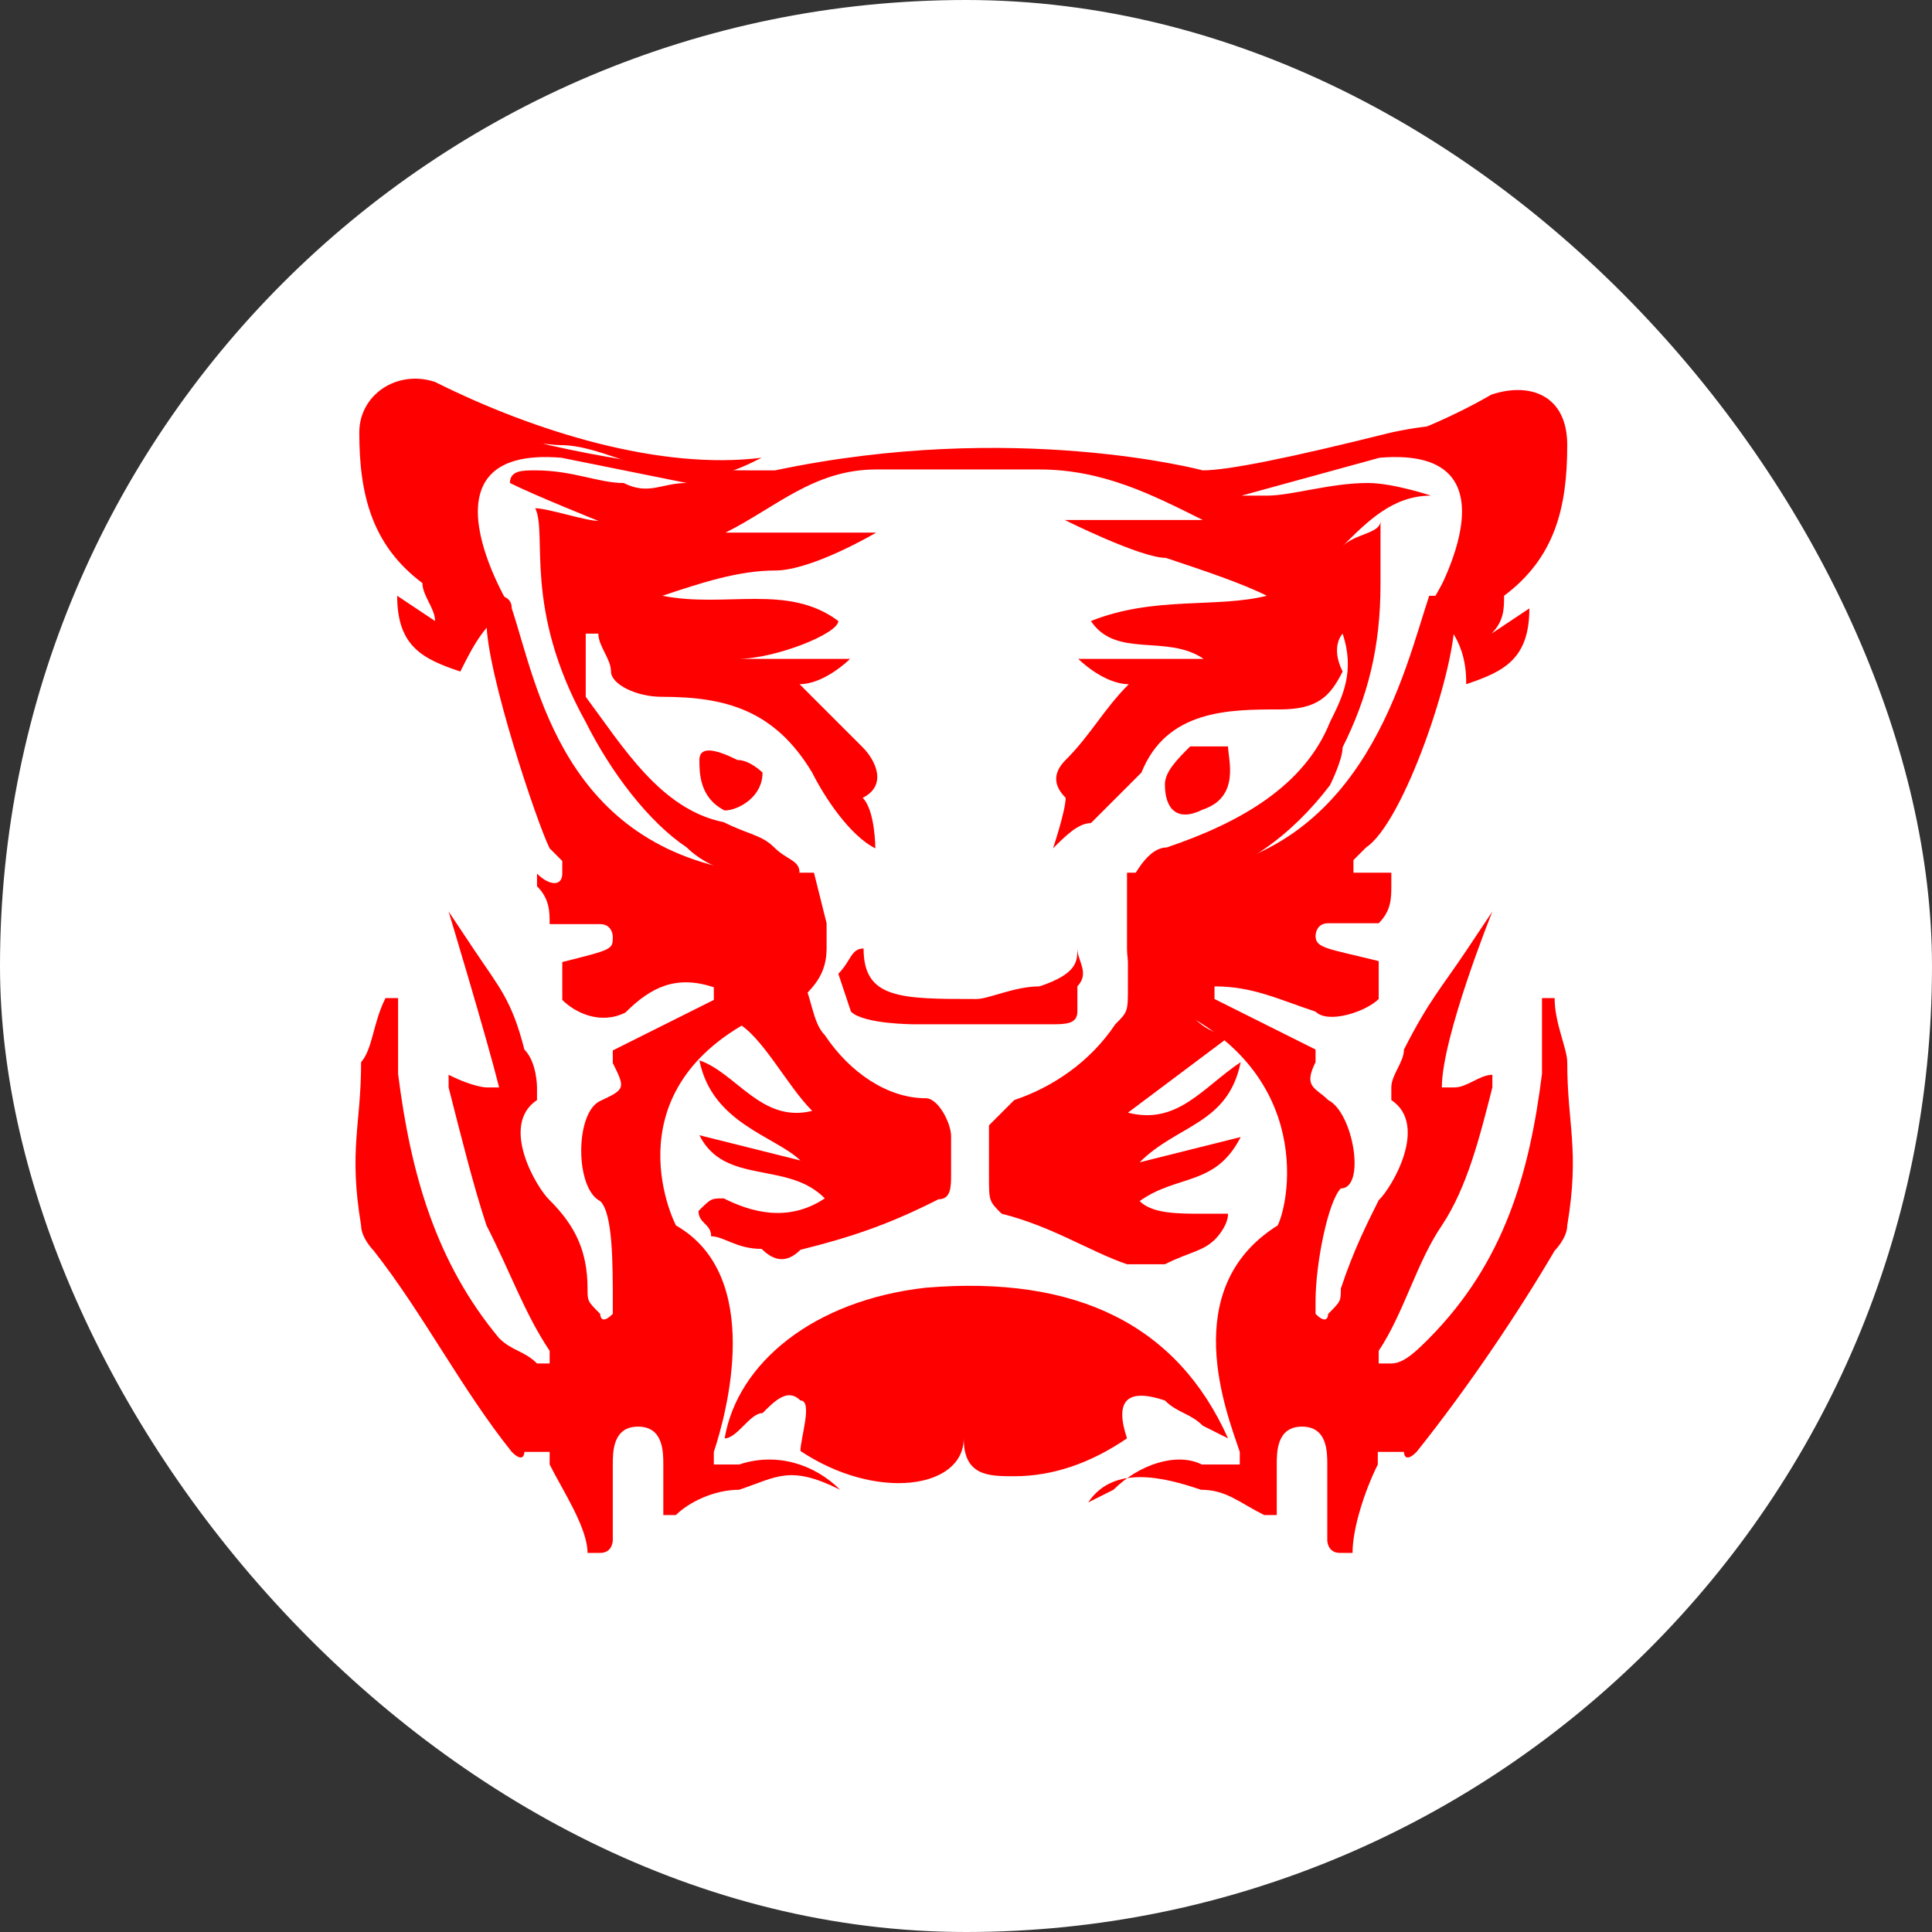
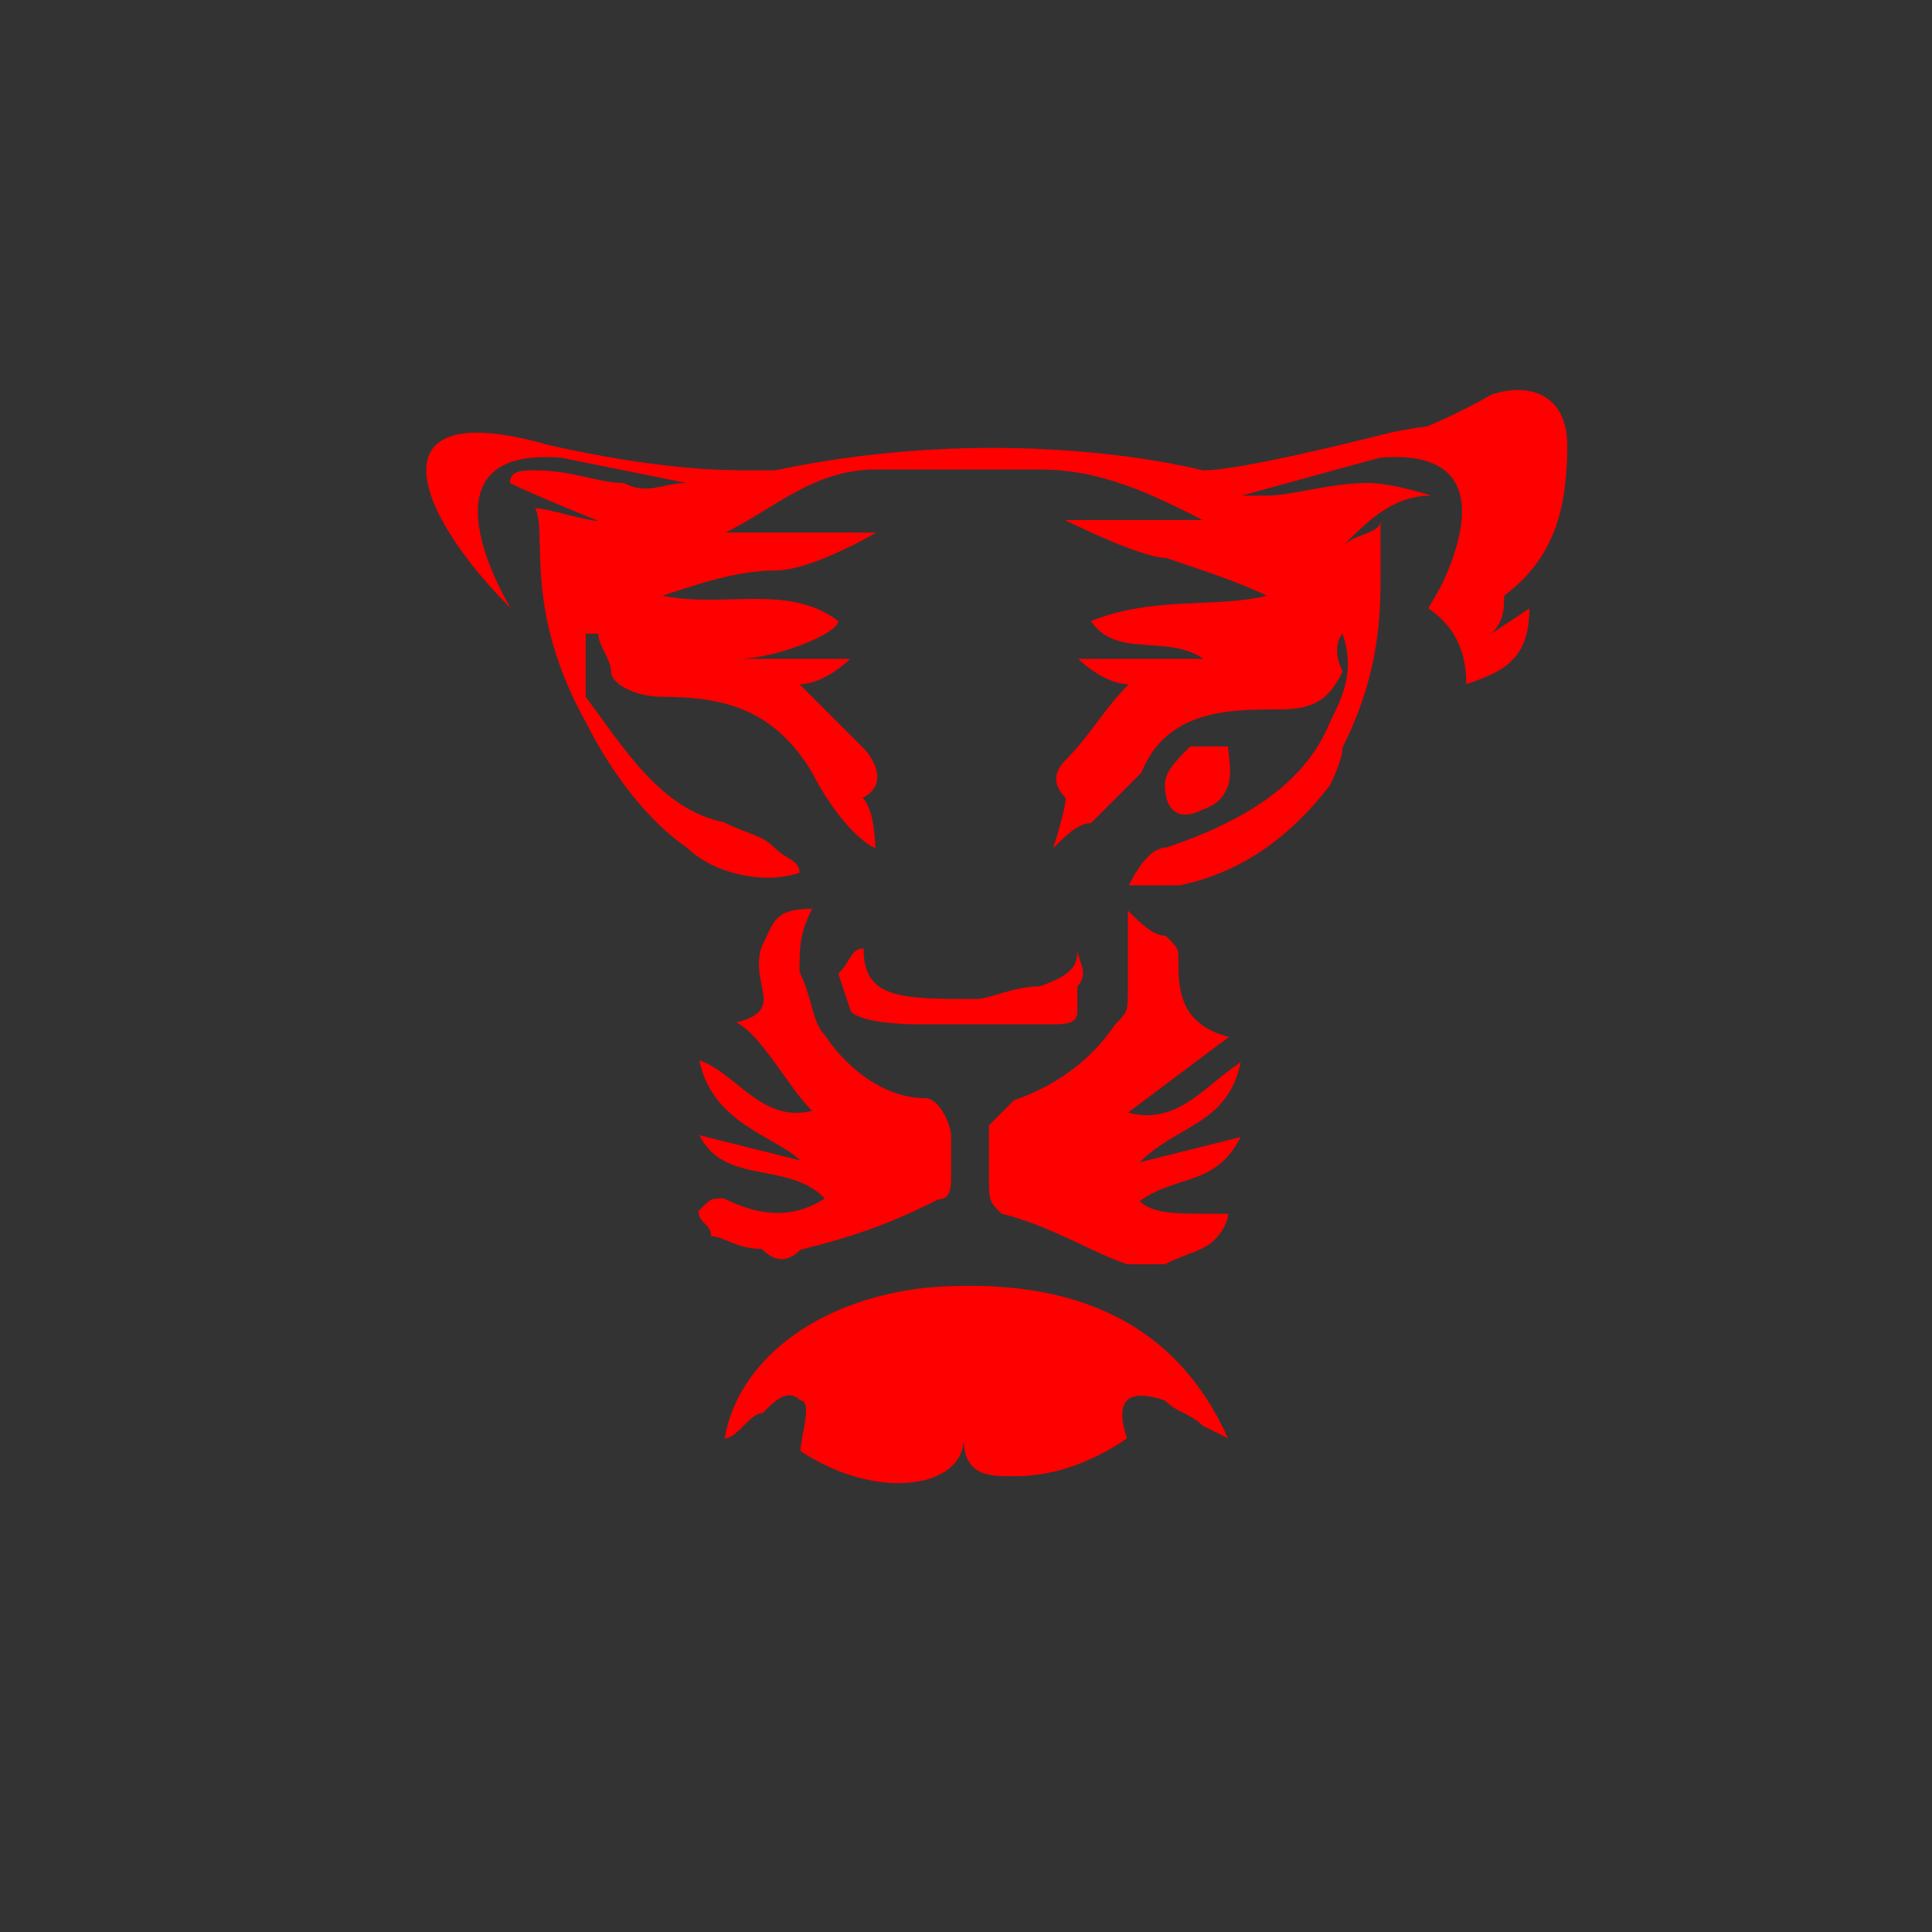
<svg xmlns="http://www.w3.org/2000/svg" width="500" height="500" viewBox="0 0 500 500" fill="none">
  <rect x="0" y="0" width="500" height="500" fill="#333333" stroke="none" />
-   <rect width="500" height="500" rx="250" fill="white" />
  <path d="M386.223 128.268C386.223 111.925 357.039 118.462 353.771 118.462C343.965 118.462 334.159 124.999 327.622 124.999C321.085 124.999 311.279 121.731 304.742 121.731C330.891 124.999 363.343 115.194 385.99 102.119C395.795 98.851 405.601 102.119 405.601 115.194C405.601 131.536 402.332 144.377 389.258 154.183C389.258 157.452 389.258 160.72 385.99 163.989L395.795 157.452C395.795 170.526 389.258 173.794 379.452 177.063C379.452 173.794 379.452 163.989 369.647 157.452L386.223 128.268Z" fill="#FF0000" />
-   <path d="M132.207 157.451C125.67 160.72 122.402 167.257 119.133 173.794C109.327 170.525 102.79 167.257 102.79 154.183L112.596 160.72C112.596 157.451 109.327 154.183 109.327 150.914C96.253 141.108 92.984 128.034 92.984 111.925C92.984 102.119 102.79 95.582 112.596 98.85C138.744 111.925 171.197 121.73 197.112 118.462C190.575 121.73 184.037 124.999 174.232 121.73C164.426 121.73 154.62 115.193 145.048 115.193C138.511 115.193 112.596 108.656 112.596 124.999L132.207 157.451Z" fill="#FF0000" />
  <path d="M239.604 333.254C210.42 336.523 190.809 352.866 187.54 372.244C190.809 372.244 194.077 365.707 197.346 365.707C200.614 362.438 203.883 359.169 207.151 362.438C210.42 362.438 207.151 372.244 207.151 375.512C226.763 388.586 249.409 385.318 249.409 372.244C249.409 382.049 255.947 382.049 262.484 382.049C272.289 382.049 282.095 378.781 291.667 372.244C288.399 362.438 291.667 359.169 301.473 362.438C304.742 365.706 308.01 365.706 311.279 368.975L317.816 372.244C304.742 343.06 278.827 329.986 239.604 333.254Z" fill="#FF0000" />
  <path d="M207.153 323.448C220.227 320.179 230.033 316.911 242.873 310.373C246.142 310.373 246.142 307.105 246.142 303.836C246.142 300.568 246.142 297.299 246.142 294.031C246.142 290.762 242.873 284.225 239.605 284.225C229.799 284.225 219.993 277.688 213.456 267.882C210.188 264.613 210.188 258.076 206.919 251.539C206.919 245.002 206.919 241.733 210.188 235.196C200.382 235.196 200.382 238.465 197.113 245.002C193.845 254.808 203.651 261.345 190.576 264.613C197.113 267.882 203.651 280.956 210.188 287.494C197.113 290.762 190.576 277.688 181.004 274.419C184.273 290.762 200.615 294.031 207.153 300.334L181.004 293.797C187.541 306.871 203.884 300.334 213.456 310.14C203.651 316.677 193.845 313.409 187.308 310.14C184.039 310.14 184.039 310.14 180.771 313.409C180.771 316.677 184.039 316.677 184.039 319.946C187.308 319.946 190.576 323.214 197.113 323.214C200.615 326.716 203.884 326.716 207.153 323.448Z" fill="#FF0000" />
  <path d="M278.827 245.469C278.827 248.737 278.827 252.006 269.022 255.274C262.485 255.274 255.947 258.543 252.679 258.543C233.067 258.543 223.495 258.543 223.495 245.469C220.227 245.469 220.227 248.737 216.958 252.006C220.227 261.812 220.227 261.812 220.227 261.812C223.495 265.08 236.569 265.08 236.569 265.08C252.912 265.08 259.449 265.08 272.29 265.08C275.559 265.08 278.827 265.08 278.827 261.812C278.827 258.543 278.827 255.274 278.827 255.274C282.096 251.772 278.827 248.737 278.827 245.469Z" fill="#FF0000" />
  <path d="M311.28 209.515C321.086 206.246 317.817 196.44 317.817 193.172C314.549 193.172 311.28 193.172 308.012 193.172C304.743 196.44 301.475 199.709 301.475 202.978C301.475 209.515 304.743 212.783 311.28 209.515Z" fill="#FF0000" />
  <path d="M321.086 294.265L294.938 300.802C304.743 290.996 317.818 290.996 321.086 274.887C311.281 281.424 304.743 291.23 291.903 287.961L318.051 268.35C304.977 265.081 304.977 255.276 304.977 248.738C304.977 245.47 304.977 245.47 301.708 242.201C298.44 242.201 295.171 238.933 291.903 235.664C291.903 238.933 291.903 242.201 291.903 245.47C291.903 248.738 291.903 252.007 291.903 255.275C291.903 261.813 291.903 261.813 288.634 265.081C282.097 274.887 272.291 281.424 262.485 284.693C259.217 287.961 255.948 291.23 255.948 291.23C255.948 294.498 255.948 301.036 255.948 304.304C255.948 310.841 255.948 310.841 259.217 314.11C272.291 317.378 282.097 323.916 291.669 327.184C294.938 327.184 298.206 327.184 301.475 327.184C308.012 323.916 311.281 323.916 314.549 320.647C314.549 320.647 317.818 317.378 317.818 314.11C314.549 314.11 314.549 314.11 311.281 314.11C304.743 314.11 298.206 314.11 294.938 310.841C304.743 303.837 314.549 307.106 321.086 294.265Z" fill="#FF0000" />
-   <path d="M181.003 196.675C181.003 199.943 181.003 206.48 187.54 209.749C190.809 209.749 197.346 206.48 197.346 199.943C197.346 199.943 194.077 196.675 190.809 196.675C184.271 193.406 181.003 193.406 181.003 196.675Z" fill="#FF0000" />
  <path d="M132.209 157.451C132.209 157.451 106.06 115.193 145.283 118.462L177.736 124.999C171.198 124.999 167.93 128.267 161.393 124.999C154.856 124.999 148.318 121.73 138.513 121.73C135.244 121.73 131.976 121.73 131.976 124.999C138.513 128.267 154.856 134.805 154.856 134.805C151.587 134.805 141.781 131.536 138.513 131.536C141.781 138.073 135.244 157.451 151.587 186.868C158.124 199.943 167.93 212.783 177.736 219.321C184.273 225.858 197.347 229.126 206.919 225.858C206.919 222.589 203.651 222.589 200.382 219.321C197.114 216.052 193.845 216.052 187.308 212.783C170.965 209.515 161.159 193.172 151.587 180.331C151.587 173.794 151.587 170.525 151.587 163.988H154.856C154.856 167.257 158.124 170.525 158.124 173.794C158.124 177.063 164.661 180.331 171.198 180.331C187.541 180.331 200.382 183.6 210.188 199.943C213.456 206.48 219.994 216.285 226.531 219.554C226.531 219.554 226.531 209.748 223.262 206.48C229.799 203.211 226.531 196.674 223.262 193.405C219.994 190.137 213.456 183.6 206.919 177.063C213.456 177.063 219.994 170.525 219.994 170.525H190.81C200.616 170.525 216.958 163.988 216.958 160.72C203.884 150.914 187.775 157.451 171.432 154.183C181.238 150.914 191.043 147.645 200.616 147.645C210.188 147.645 226.764 137.84 226.764 137.84H187.775C200.849 131.303 210.655 121.497 226.764 121.497C239.838 121.497 255.948 121.497 269.022 121.497C285.365 121.497 298.206 128.034 311.28 134.571H275.559C275.559 134.571 295.171 144.377 301.708 144.377C311.514 147.645 321.319 150.914 327.856 154.183C314.782 157.451 298.673 154.183 282.33 160.72C288.867 170.525 301.941 163.988 311.514 170.525H279.061C279.061 170.525 285.598 177.063 292.136 177.063C285.598 183.6 282.33 190.137 275.793 196.674C272.524 199.943 272.524 203.211 275.793 206.48C275.793 209.748 272.524 219.554 272.524 219.554C275.793 216.285 279.061 213.017 282.33 213.017C288.867 206.48 292.136 203.211 295.404 199.943C301.941 183.6 318.284 183.6 331.125 183.6C340.931 183.6 344.199 180.331 347.468 173.794C344.199 167.257 347.468 163.988 347.468 163.988C350.736 173.794 347.468 180.331 344.199 186.868C337.662 203.211 321.319 212.783 301.941 219.321C298.673 219.321 295.404 222.589 292.136 229.126C295.404 229.126 301.941 229.126 305.21 229.126C321.553 225.858 334.394 216.052 344.199 203.211C344.199 203.211 347.468 196.674 347.468 193.405C354.005 180.331 357.274 167.49 357.274 151.147C357.274 144.61 357.274 141.342 357.274 134.805C357.274 138.073 350.736 138.073 347.468 141.342C354.005 134.805 360.542 128.267 370.348 128.267C370.348 128.267 360.542 124.999 354.005 124.999C344.199 124.999 334.394 128.267 327.856 128.267C324.588 128.267 324.588 128.267 321.319 128.267L357.04 118.462C395.796 115.193 369.881 157.451 369.881 157.451C396.03 131.536 405.602 102.119 360.075 111.925C333.927 118.462 317.817 121.73 311.28 121.73C311.28 121.73 262.485 108.656 200.616 121.73H194.078C187.541 121.73 171.198 121.73 142.015 115.193C96.488 102.119 106.294 131.536 132.209 157.451Z" fill="#FF0000" />
-   <path d="M402.334 258.31C399.065 258.31 399.065 258.31 399.065 258.31C399.065 264.847 399.065 271.384 399.065 277.921C395.796 303.836 389.259 326.716 369.881 346.327C366.613 349.596 363.344 352.865 360.076 352.865H356.807C356.807 352.865 356.807 352.865 356.807 349.596C363.344 339.79 366.613 326.716 373.15 317.144C379.687 307.338 382.956 294.264 386.224 281.423V278.154C382.956 278.154 379.687 281.423 376.418 281.423H373.15C373.15 268.349 386.224 235.896 386.224 235.896L379.687 245.702C373.15 255.508 369.881 258.776 363.344 271.617C363.344 274.886 360.076 278.154 360.076 281.423V284.692C369.881 291.229 360.076 307.572 356.807 310.607C353.538 317.144 350.27 323.681 347.001 333.487C347.001 336.755 347.001 336.755 343.733 340.024C343.733 340.024 343.733 343.292 340.464 340.024C340.464 340.024 340.464 340.024 340.464 336.755C340.464 326.949 343.733 310.84 347.001 307.572C353.538 307.572 350.27 287.96 343.733 284.692C340.464 281.423 337.196 281.423 340.464 274.886V271.617L314.316 258.543V255.274C324.121 255.274 330.658 258.543 340.464 261.812C343.733 265.08 353.538 261.812 356.807 258.543V255.274V252.006V248.737C343.733 245.469 340.464 245.469 340.464 242.2C340.464 242.2 340.464 238.932 343.733 238.932C347.001 238.932 353.538 238.932 356.807 238.932C360.076 235.663 360.076 232.394 360.076 229.126V225.857C353.538 225.857 353.538 225.857 350.27 225.857V222.589C350.27 222.589 350.27 222.589 353.538 219.32C363.344 212.783 376.418 173.794 376.418 160.719V157.451C376.418 157.451 376.418 154.182 373.15 154.182C373.15 154.182 373.15 154.182 369.881 154.182C363.344 173.794 353.538 219.32 308.012 225.857C304.743 225.857 301.475 225.857 294.938 225.857H291.669V238.932C291.669 242.2 291.669 245.469 291.669 245.469C291.669 252.006 294.938 255.274 298.206 258.543C340.464 274.886 333.927 310.607 330.658 317.144C304.51 333.487 317.584 365.939 320.853 375.745V379.013C317.584 379.013 314.316 379.013 311.047 379.013C304.51 375.745 294.704 379.013 288.167 385.55L281.63 388.819C288.167 379.013 301.241 382.282 310.814 385.55C317.351 385.55 320.619 388.819 327.156 392.087H330.425C330.425 388.819 330.425 382.282 330.425 379.013C330.425 375.745 330.425 369.208 336.962 369.208C343.499 369.208 343.499 375.745 343.499 379.013C343.499 385.55 343.499 392.087 343.499 398.625C343.499 398.625 343.499 401.893 346.768 401.893C346.768 401.893 346.768 401.893 350.036 401.893C350.036 395.356 353.305 385.55 356.574 379.013C356.574 379.013 356.574 379.013 356.574 375.745H363.344C363.344 375.745 363.344 379.013 366.613 375.745C379.687 359.402 392.761 340.024 402.334 323.681C402.334 323.681 405.602 320.412 405.602 317.144C408.871 297.532 405.602 291.229 405.602 274.886C405.602 271.384 402.334 264.847 402.334 258.31Z" fill="#FF0000" />
-   <path d="M99.756 258.31C103.025 258.31 103.025 258.31 103.025 258.31C103.025 264.847 103.025 271.384 103.025 277.921C106.294 303.836 112.831 326.716 129.174 346.327C132.442 349.596 135.711 349.596 138.979 352.865H142.248C142.248 352.865 142.248 352.865 142.248 349.596C135.711 339.79 132.442 329.985 125.905 317.144C122.636 307.338 119.368 294.264 116.099 281.423V278.154C122.636 281.423 125.905 281.423 125.905 281.423H129.174C125.905 268.349 116.099 235.896 116.099 235.896L122.636 245.702C129.174 255.508 132.442 258.776 135.711 271.617C138.979 274.886 138.979 281.423 138.979 281.423V284.692C129.174 291.229 138.979 307.572 142.248 310.607C148.785 317.144 152.054 323.681 152.054 333.487C152.054 336.755 152.054 336.755 155.322 340.024C155.322 340.024 155.322 343.292 158.591 340.024C158.591 340.024 158.591 340.024 158.591 336.755C158.591 326.949 158.591 313.875 155.322 310.84C148.785 307.572 148.785 287.96 155.322 284.925C161.859 281.89 161.859 281.656 158.591 275.119V271.851L184.739 258.776V255.508C174.934 252.239 168.396 255.508 161.859 262.045C155.322 265.314 148.785 262.045 145.516 258.776V255.508V252.239V248.971C158.591 245.702 158.591 245.702 158.591 242.434C158.591 242.434 158.591 239.165 155.322 239.165C152.054 239.165 145.516 239.165 142.248 239.165C142.248 235.896 142.248 232.628 138.979 229.359V226.091C142.248 229.359 145.516 229.359 145.516 226.091V222.822C145.516 222.822 145.516 222.822 142.248 219.554C138.979 213.016 125.905 174.027 125.905 160.953V157.451C125.905 154.182 129.174 154.182 129.174 154.182C129.174 154.182 132.442 154.182 132.442 157.451C138.979 177.062 145.516 219.32 194.312 225.857C197.58 225.857 200.849 225.857 207.386 225.857H210.654L213.923 238.932C213.923 242.2 213.923 245.469 213.923 245.469C213.923 252.006 210.654 255.274 207.386 258.543C158.591 274.886 171.665 310.607 174.934 317.144C197.814 330.218 188.008 365.939 184.739 375.745V379.013C188.008 379.013 191.276 379.013 191.276 379.013C201.082 375.745 210.888 379.013 217.425 385.55C204.351 379.013 201.082 382.282 191.276 385.55C184.739 385.55 178.202 388.819 174.934 392.087H171.665C171.665 388.819 171.665 382.282 171.665 379.013C171.665 375.745 171.665 369.208 165.128 369.208C158.591 369.208 158.591 375.745 158.591 379.013C158.591 385.55 158.591 392.087 158.591 398.625C158.591 398.625 158.591 401.893 155.322 401.893C155.322 401.893 155.322 401.893 152.054 401.893C152.054 395.356 145.516 385.55 142.248 379.013C142.248 379.013 142.248 379.013 142.248 375.745H135.711C135.711 375.745 135.711 379.013 132.442 375.745C119.368 359.402 109.562 340.024 96.721 323.681C96.721 323.681 93.453 320.412 93.453 317.144C90.184 297.532 93.453 291.229 93.453 274.886C96.488 271.384 96.488 264.847 99.756 258.31Z" fill="#FF0000" />
</svg>